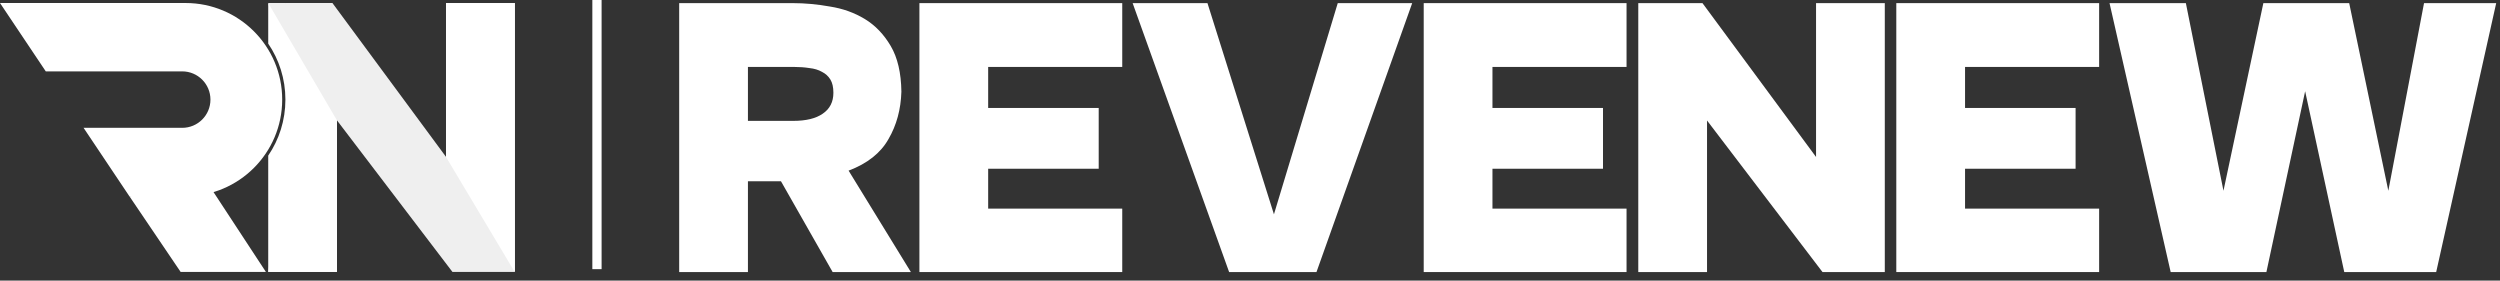
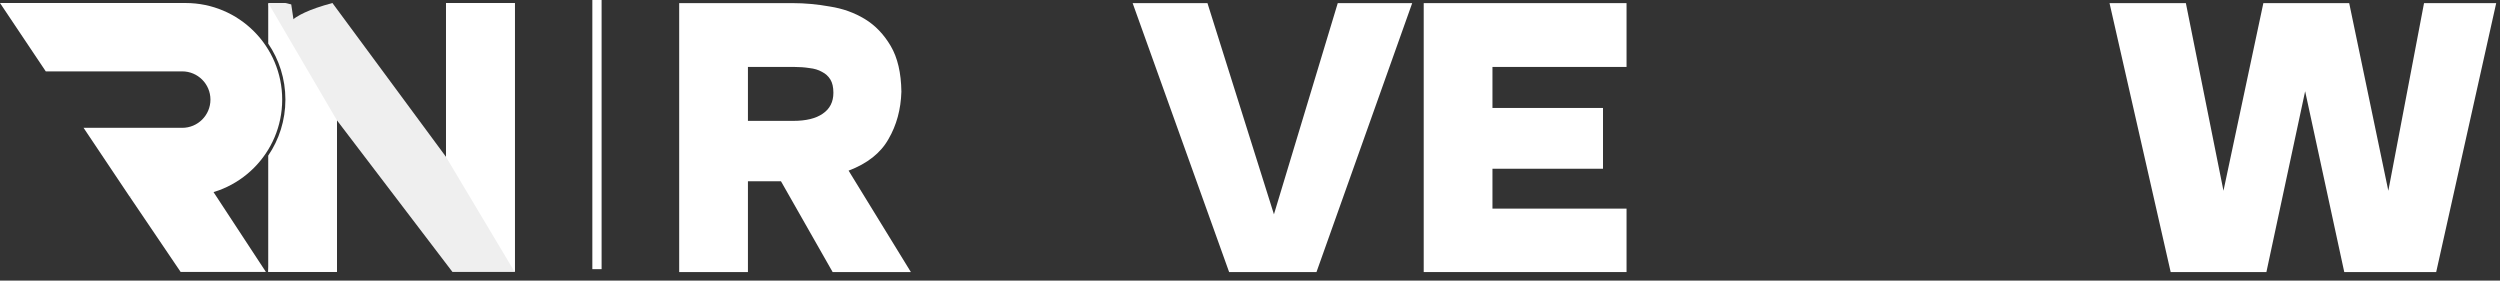
<svg xmlns="http://www.w3.org/2000/svg" width="196" height="22" viewBox="0 0 196 22" fill="none">
  <rect x="0" y="0" width="196" height="22" fill="#333333" stroke="none" />
  <rect x="46.44" y="21.102" width="21.103" height="0.725" transform="rotate(-90 46.44 21.102)" fill="white" />
  <path d="M170.181 21.329L165.387 0.245H171.372L174.32 14.956L177.447 0.245H184.177L187.245 14.956L190.044 0.245H195.702L190.997 21.329H183.79L180.723 7.154L177.686 21.329H170.181Z" fill="white" />
-   <path d="M133.474 0.245L142.378 12.306V0.245H147.768V21.329H142.884L133.831 9.447V21.329H128.441V0.245H133.474Z" fill="white" />
  <path d="M127.521 0.245V5.248H117.009V8.464H125.675V13.229H117.009V16.356H127.521V21.329H111.619V0.245H127.521Z" fill="white" />
-   <path d="M164.572 0.245V5.248H154.06V8.464H162.726V13.229H154.06V16.356H164.572V21.329H148.67V0.245H164.572Z" fill="white" />
  <path d="M104.88 0.245H110.716L103.212 21.329H96.363L88.799 0.245H94.665L99.877 16.802L104.88 0.245Z" fill="white" />
-   <path d="M87.984 0.245V5.248H77.472V8.464H86.138V13.229H77.472V16.356H87.984V21.329H72.082V0.245H87.984Z" fill="white" />
  <path d="M62.152 0.245C63.105 0.245 64.078 0.334 65.07 0.513C66.083 0.672 66.996 1 67.81 1.496C68.624 1.992 69.299 2.697 69.835 3.61C70.371 4.523 70.649 5.715 70.669 7.184C70.629 8.573 70.292 9.814 69.656 10.906C69.041 11.998 67.999 12.822 66.53 13.378L71.413 21.329H65.279L61.229 14.212H58.638V21.329H53.248V0.245H62.152ZM62.182 9.477C63.194 9.477 63.969 9.288 64.505 8.911C65.061 8.534 65.338 7.988 65.338 7.273C65.338 6.836 65.259 6.489 65.1 6.231C64.941 5.973 64.723 5.774 64.445 5.635C64.167 5.476 63.84 5.377 63.462 5.337C63.085 5.278 62.688 5.248 62.271 5.248H58.638V9.477H62.182Z" fill="white" />
  <path d="M40.357 0.236V21.319L34.967 12.297V0.236H40.357Z" fill="white" />
  <path d="M21.029 0.236H22.374L22.833 0.346L23.129 2.332L21.802 3.497L21.029 0.236Z" fill="#EFEFEF" />
-   <path fill-rule="evenodd" clip-rule="evenodd" d="M22.058 3.148L22.991 5.793L22.348 11.986L21.029 21.319H26.419V9.437L35.472 21.319H40.356V0.236H34.966V12.296L26.062 0.236H22.375C22.359 1.232 22.251 2.206 22.058 3.148Z" fill="#EFEFEF" />
+   <path fill-rule="evenodd" clip-rule="evenodd" d="M22.058 3.148L22.991 5.793L22.348 11.986L21.029 21.319H26.419V9.437L35.472 21.319H40.356V0.236H34.966V12.296L26.062 0.236C22.359 1.232 22.251 2.206 22.058 3.148Z" fill="#EFEFEF" />
  <path fill-rule="evenodd" clip-rule="evenodd" d="M21.029 12.198V21.319H26.419V9.438L21.029 0.236V3.421C21.88 4.672 22.376 6.183 22.376 7.81C22.376 9.436 21.88 10.947 21.029 12.198Z" fill="white" />
  <path d="M14.161 21.319L10.143 15.382L16.563 14.79L20.846 21.319H14.161Z" fill="white" />
  <path fill-rule="evenodd" clip-rule="evenodd" d="M14.55 0.236H0L3.589 5.596H14.286C15.508 5.596 16.499 6.587 16.499 7.809C16.499 9.032 15.508 10.022 14.286 10.022H6.552L10.141 15.383H14.55C18.733 15.383 22.124 11.992 22.124 7.809C22.124 3.626 18.733 0.236 14.55 0.236Z" fill="white" />
  <path d="M40.357 0.245V21.329L34.967 12.306V0.245H40.357Z" fill="white" />
</svg>